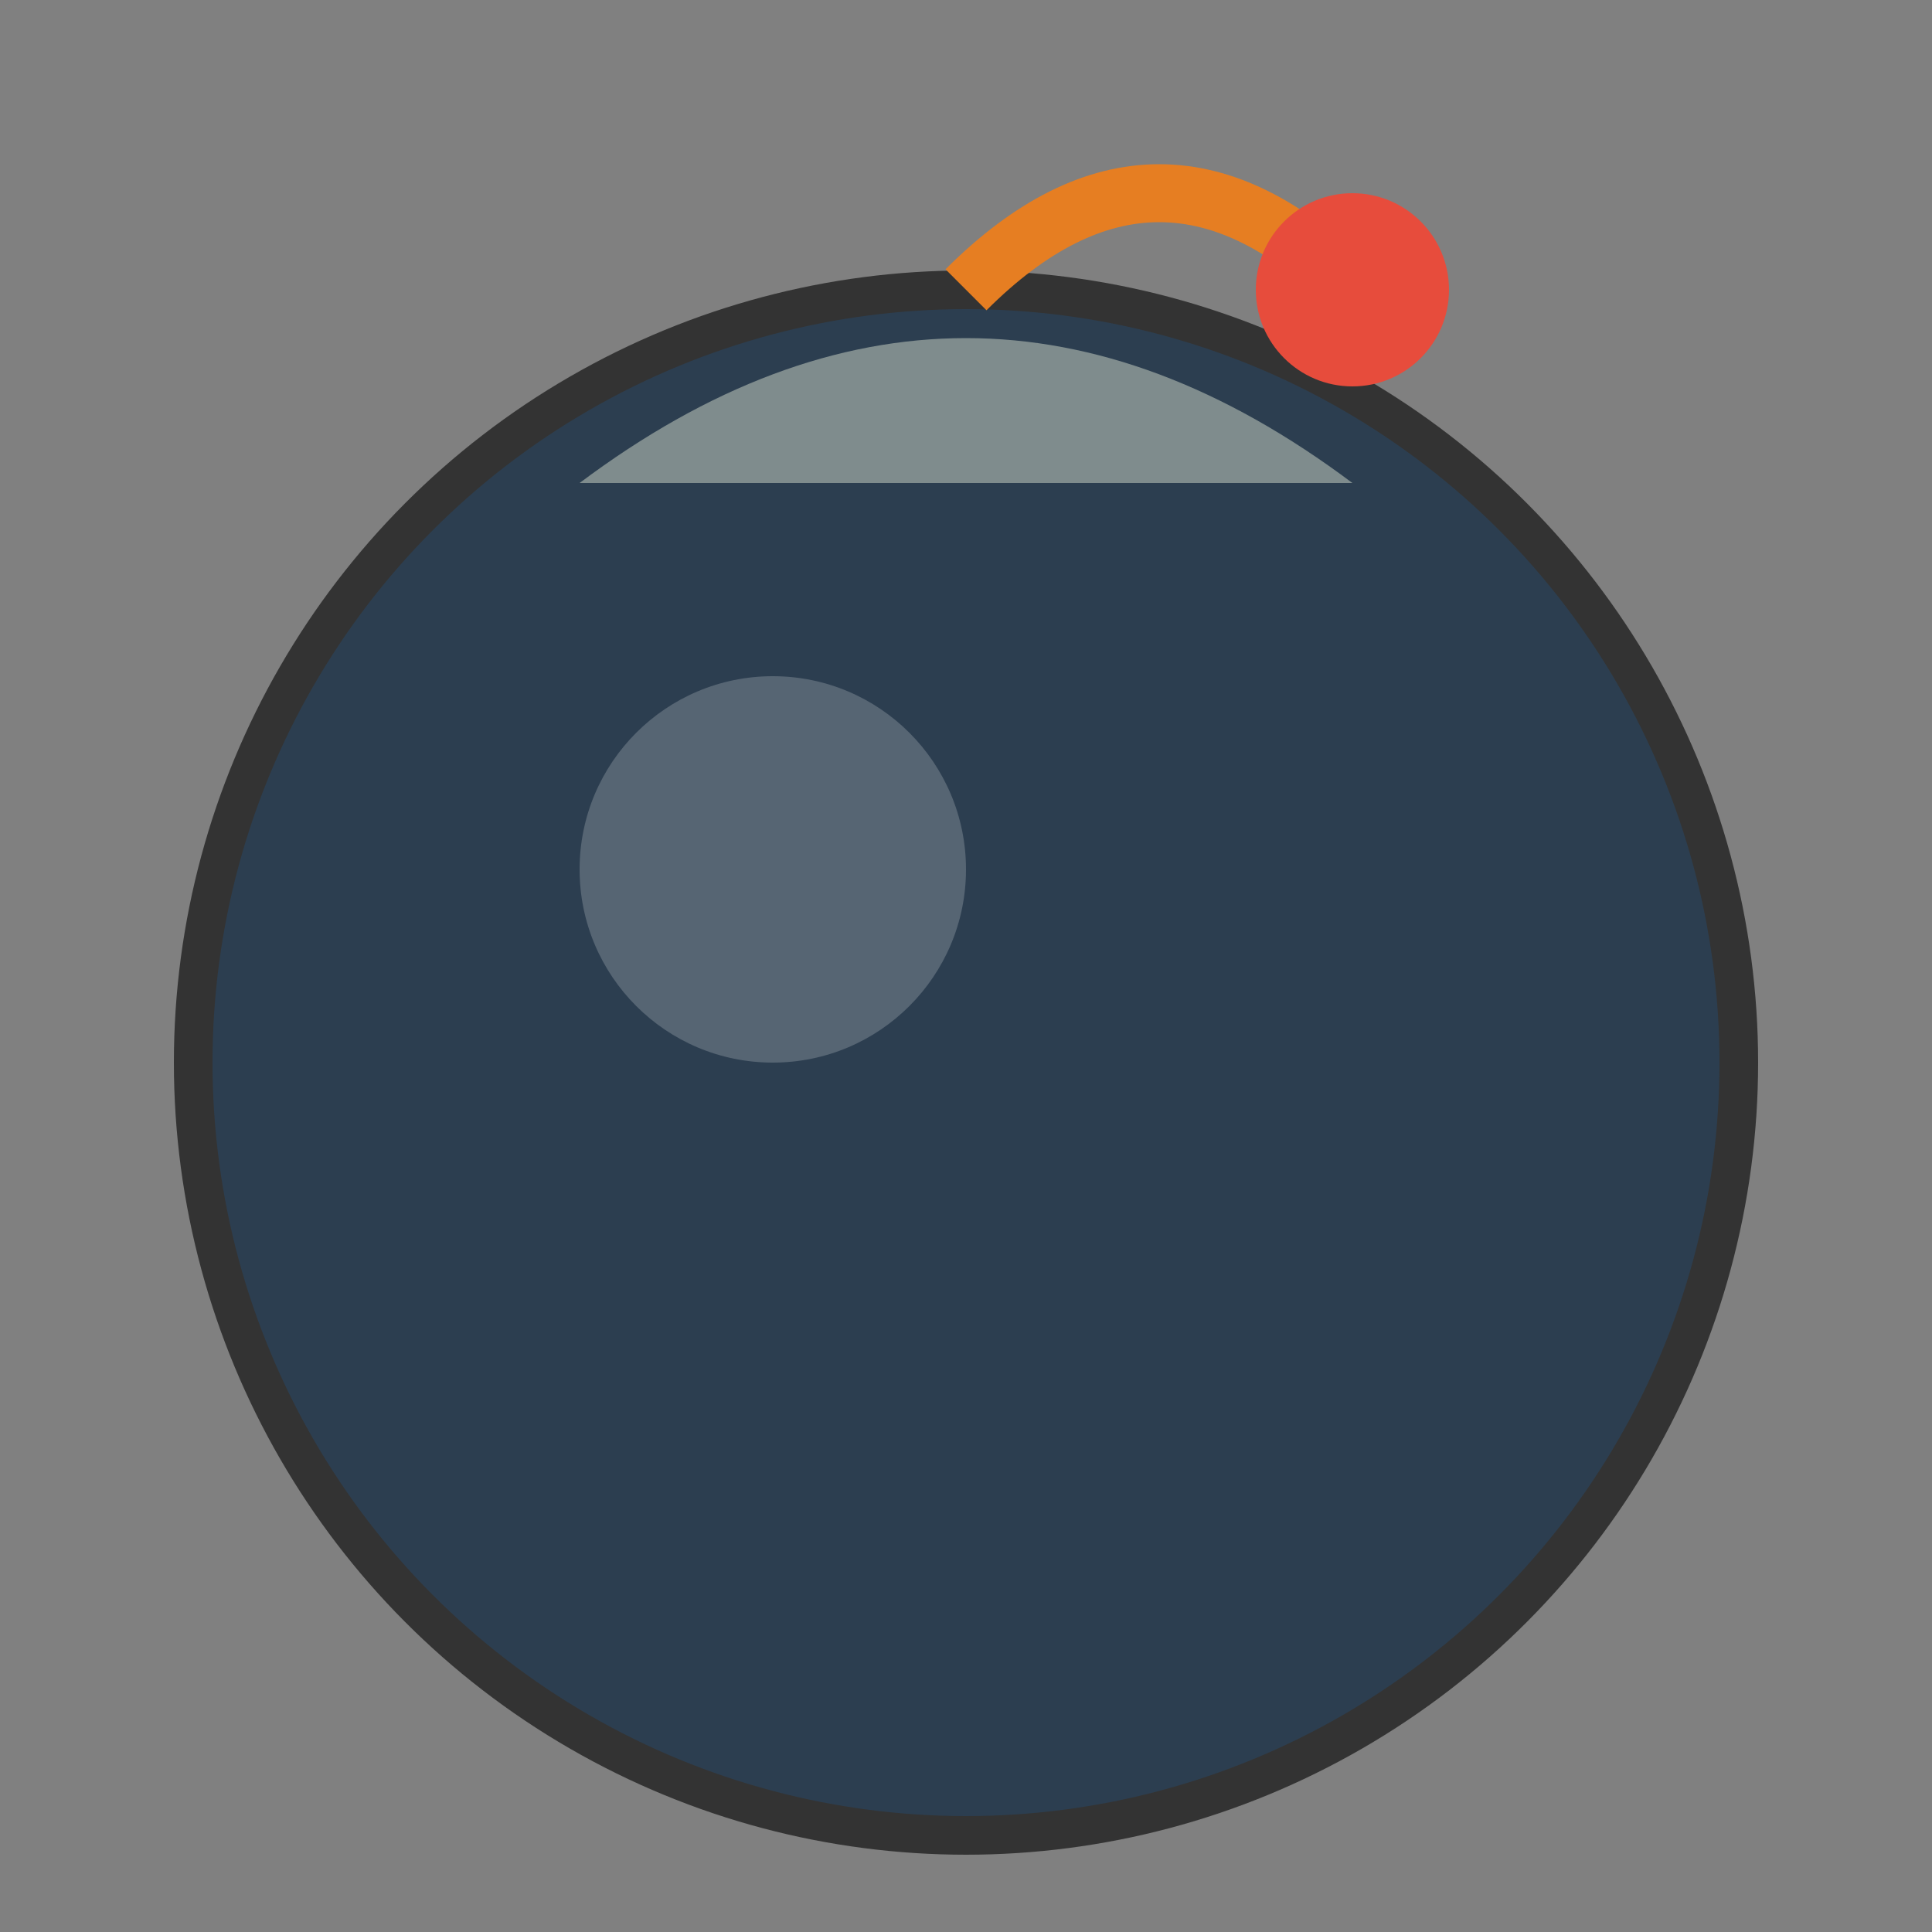
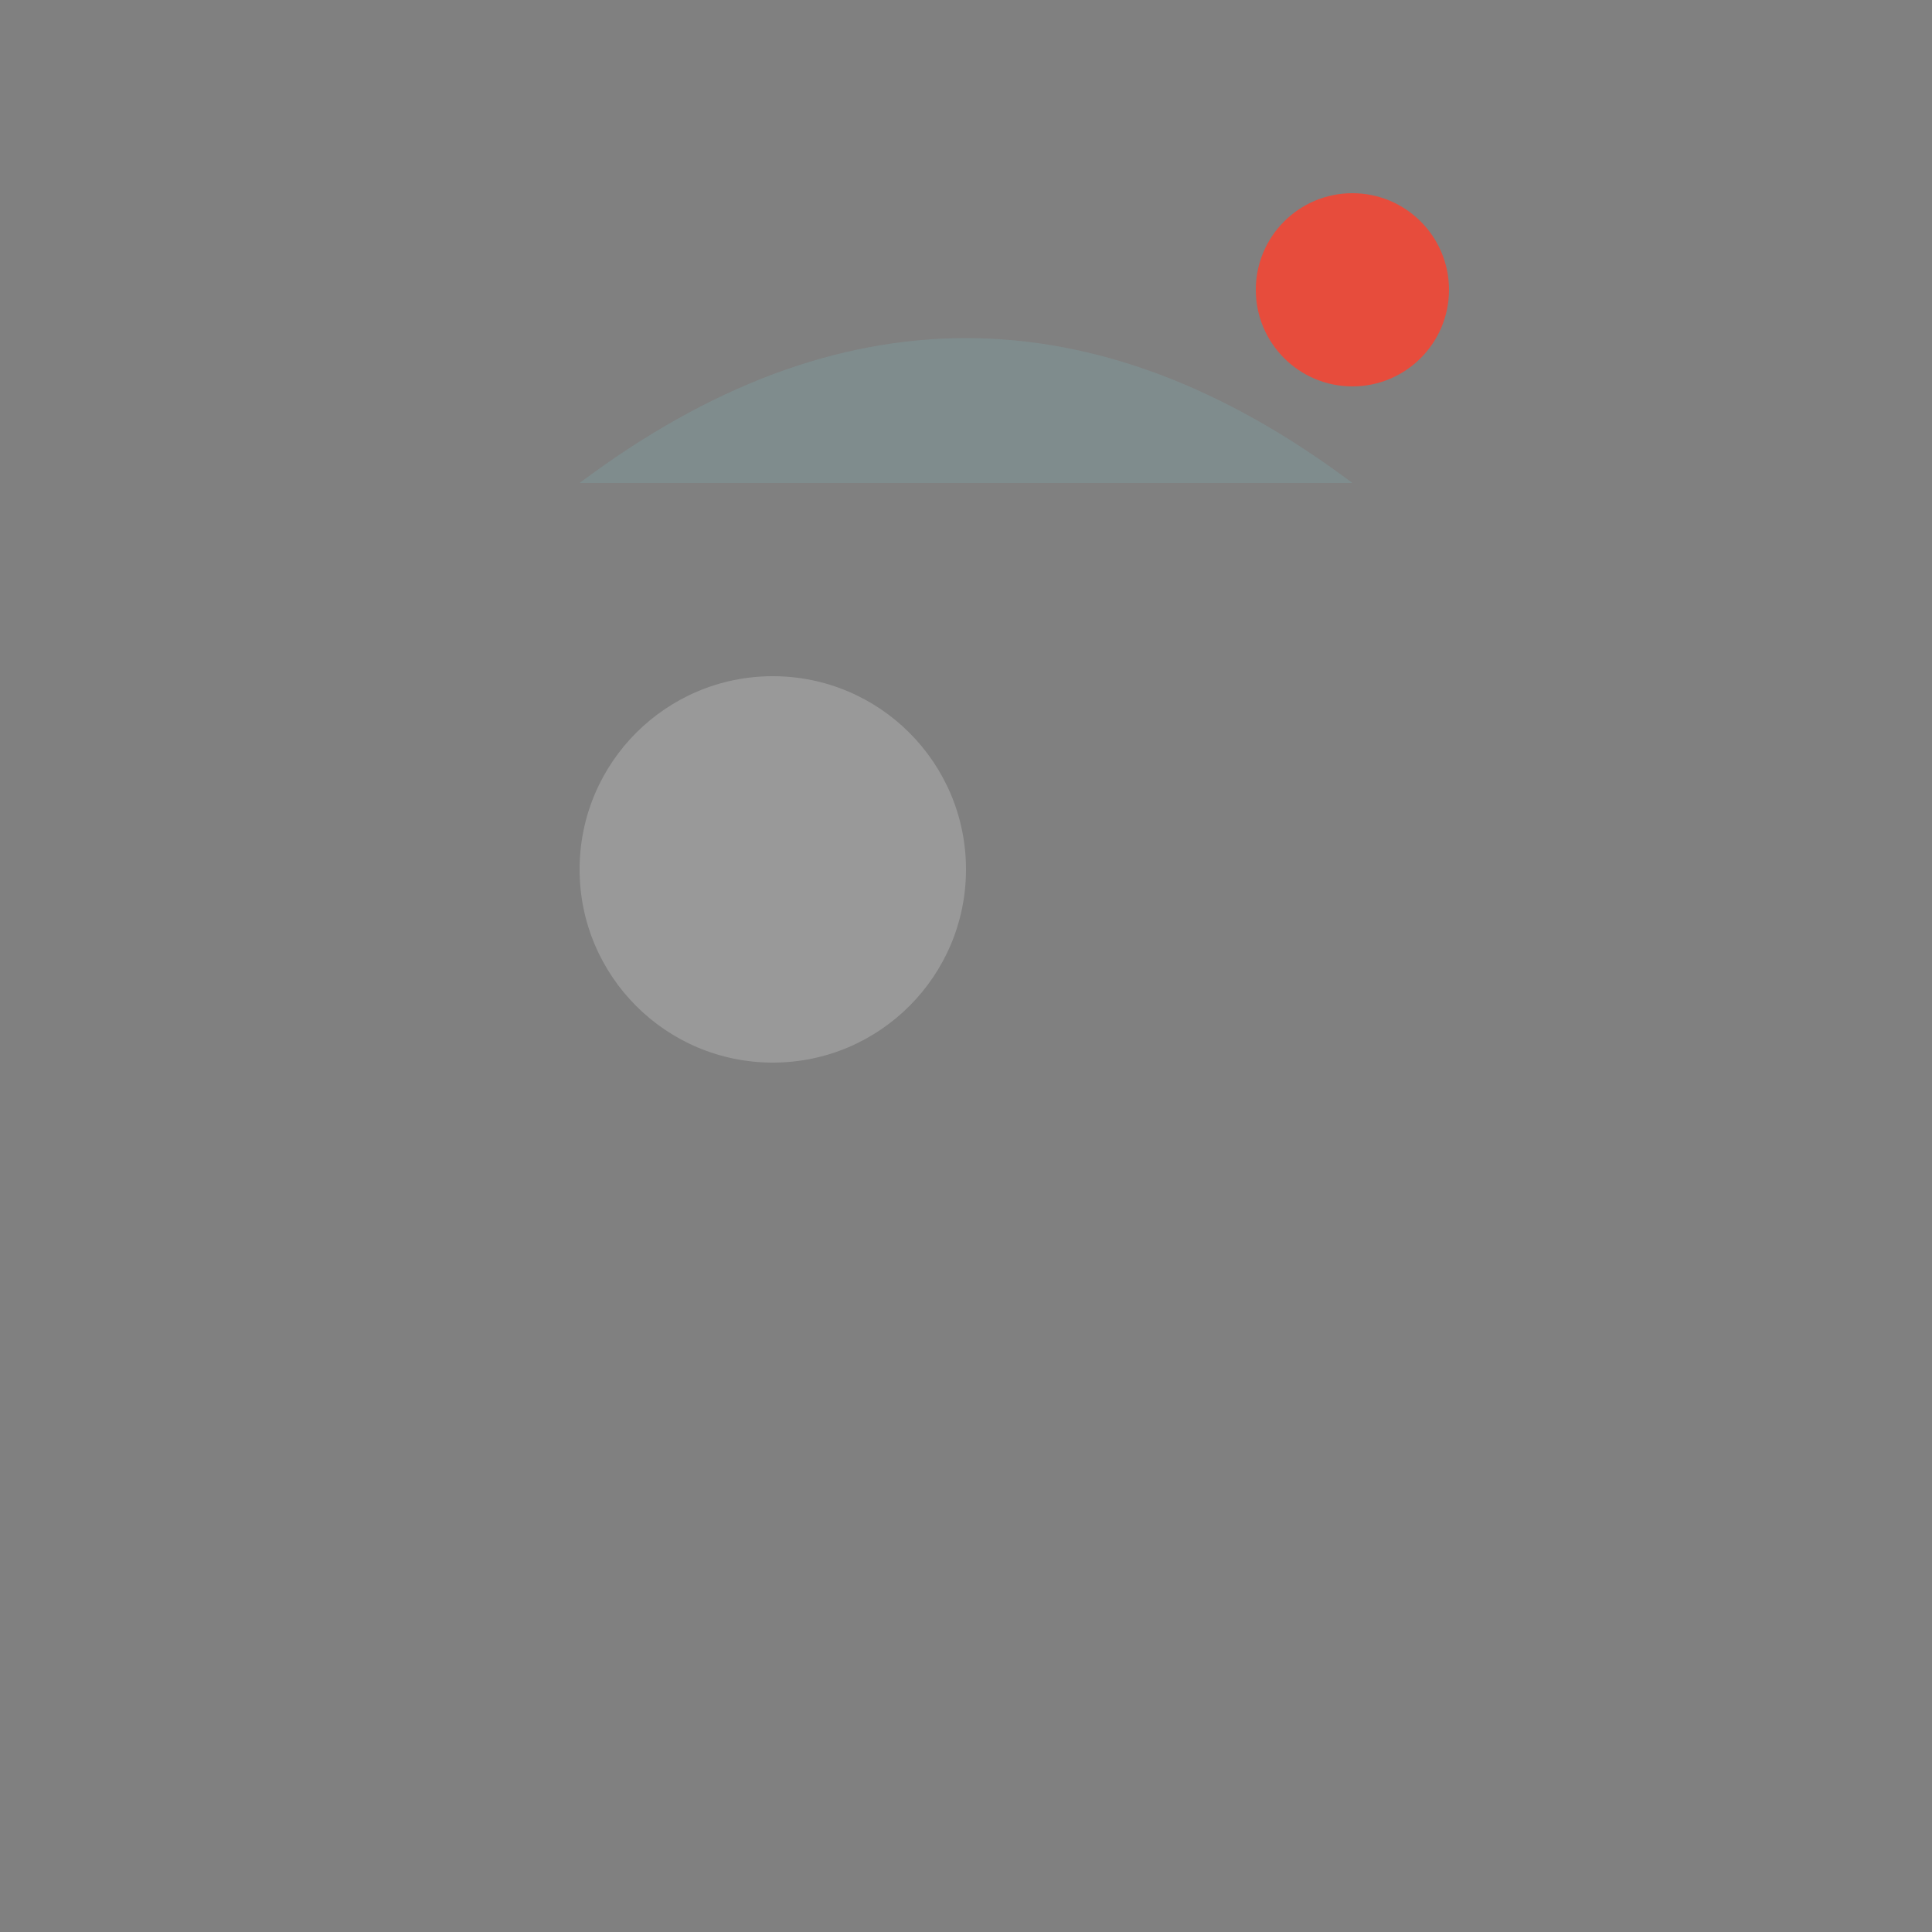
<svg xmlns="http://www.w3.org/2000/svg" viewBox="0 0 100 100">
  <rect x="0" y="0" width="100" height="100" fill="#808080" stroke="none" />
-   <circle cx="50" cy="55" r="40" fill="#2c3e50" stroke="#333" stroke-width="2" />
-   <path d="M50,15 Q60,5 70,15" stroke="#e67e22" stroke-width="3" fill="none" />
  <path d="M30,25 Q50,10 70,25" fill="#7f8c8d" />
  <circle cx="40" cy="45" r="10" fill="#ffffff" fill-opacity="0.2" />
  <circle cx="70" cy="15" r="5" fill="#e74c3c">
    <animate attributeName="opacity" values="0.5;1;0.5" dur="1s" repeatCount="indefinite" />
  </circle>
</svg>